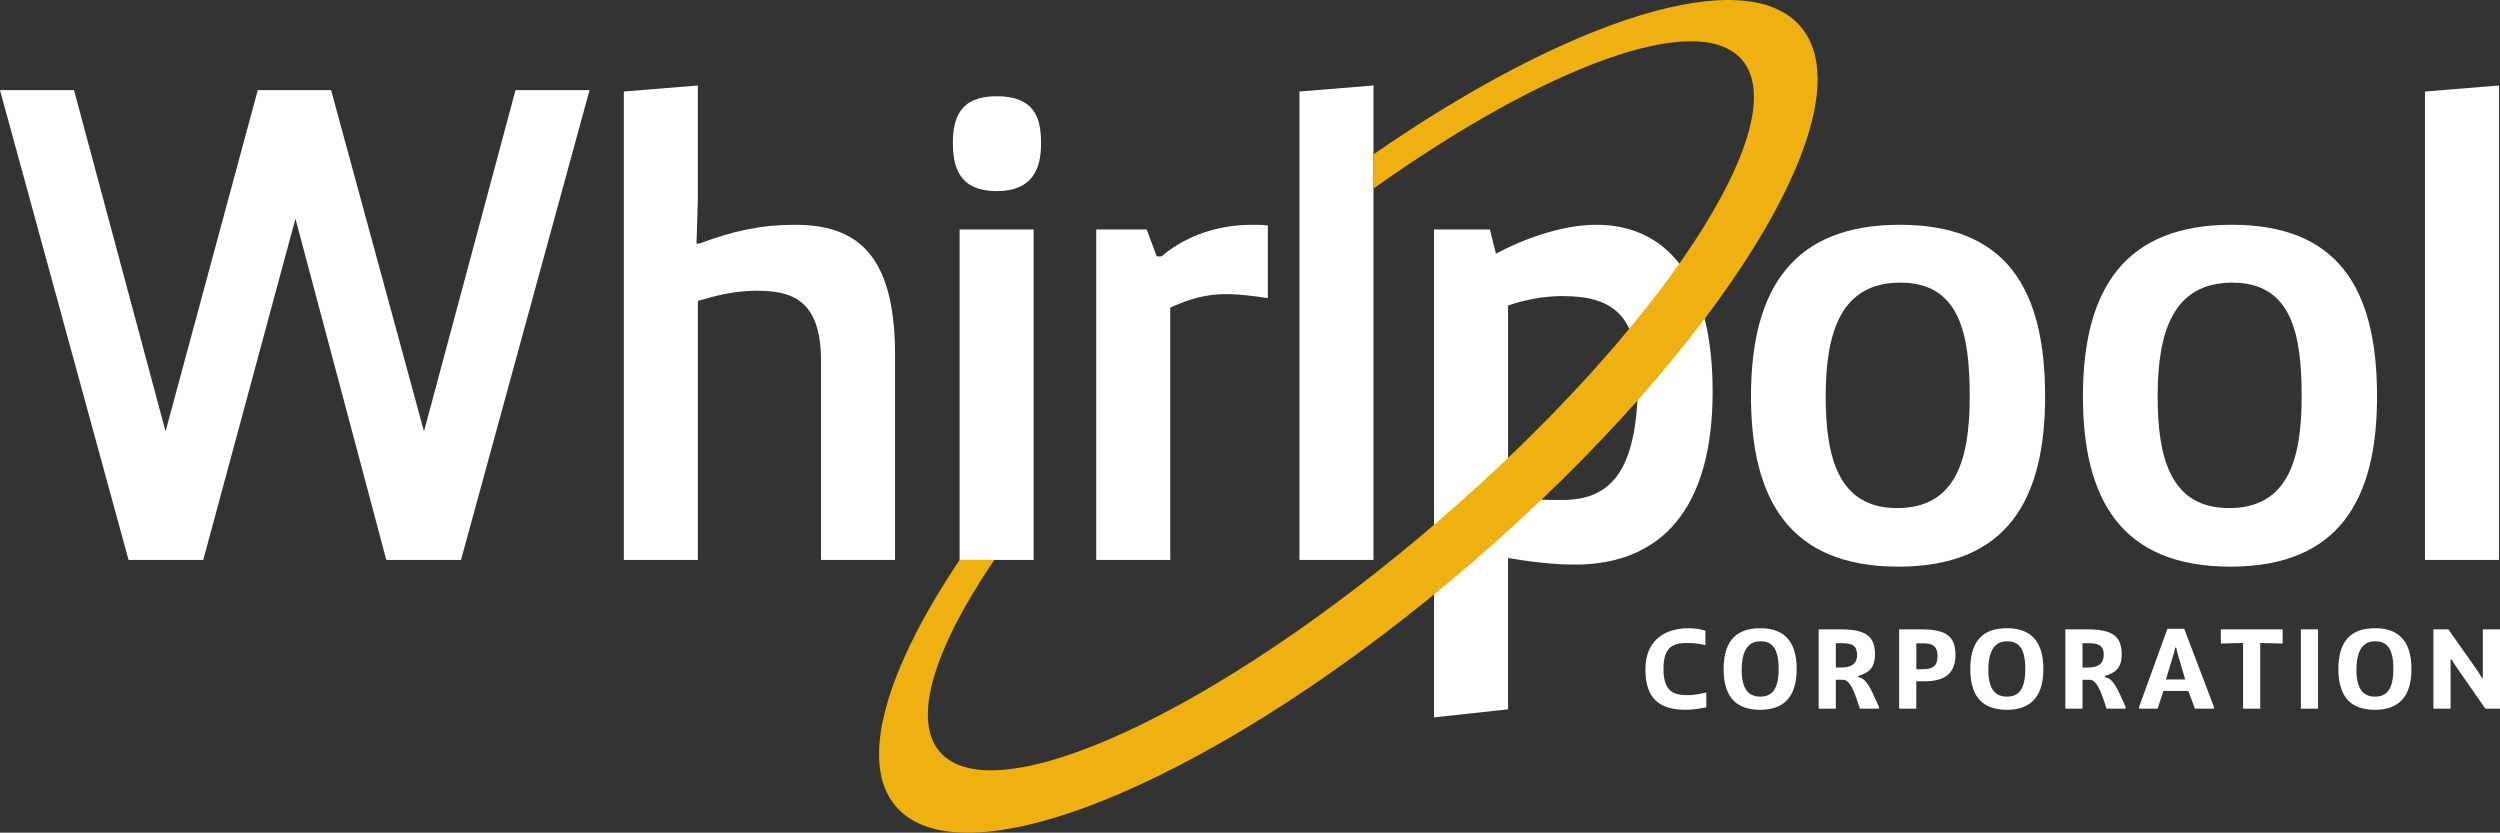
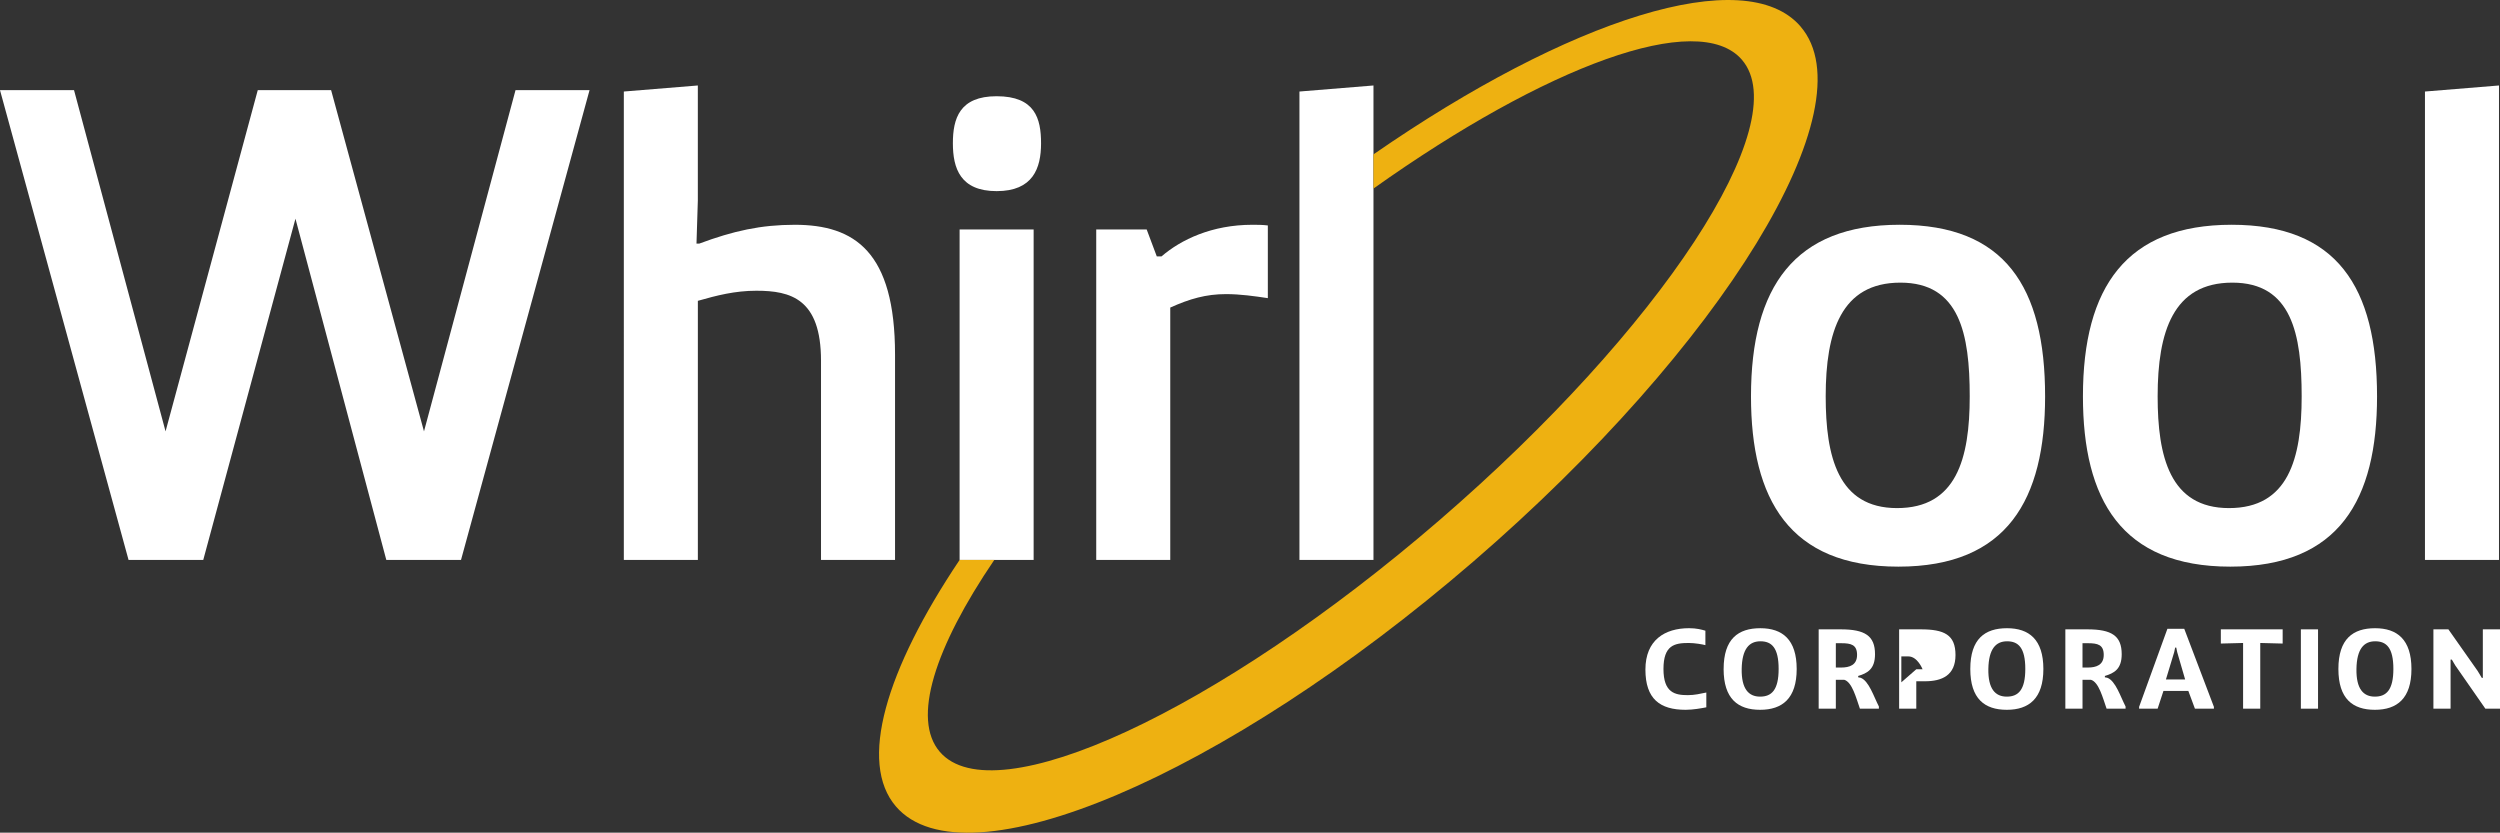
<svg xmlns="http://www.w3.org/2000/svg" id="Layer_1" viewBox="0 0 1260 419.67">
  <rect x="0" y="0" width="1260" height="419.67" fill="#333333" stroke="none" />
  <defs>
    <style>.cls-1{fill:#eeb111;}.cls-2{fill:#fff;}</style>
  </defs>
  <g>
    <path class="cls-2" d="m860,356.48c-2.41.47-6.65,1.26-10.43,1.26-12.94,0-20.28-5.44-20.28-20.28s9.74-20.85,21.99-20.85c3.78,0,6.3.69,8.24,1.26v7.28c-1.43-.4-5.43-1.09-8.41-1.09-7.11,0-12.72,1.09-12.72,13.11s5.85,13.18,12.26,13.18c3.44,0,6.24-.69,9.34-1.32v7.44Z" />
    <path class="cls-2" d="m868.71,337.18c0-15.24,7.39-20.56,18.5-20.56s18.32,5.68,18.32,20.56-7.27,20.56-18.44,20.56-18.39-5.55-18.39-20.56Zm27.72-.05c0-10.65-3.49-13.92-9.17-13.92s-9.27,3.84-9.45,13.92c-.17,10.08,3.5,13.97,9.28,13.97s9.34-3.32,9.34-13.97Z" />
    <path class="cls-2" d="m916.61,317.19h11.11c12.25,0,17.29,3.27,17.29,12.54,0,7.56-3.89,9.57-8.48,10.95v.68l1.21.23c4.18,1.55,6.64,9.51,9.22,14.49v1.08h-9.57c-1.89-5.33-3.89-13.4-7.9-14.55h-4.23v14.55h-8.65v-39.98Zm11.33,19.25c4.24,0,8.02-1.26,8.02-6.36s-2.97-5.9-7.9-5.9h-2.8v12.25h2.69Z" />
-     <path class="cls-2" d="m957.17,317.19h10.88c11.8,0,17.52,2.69,17.52,12.94s-6.81,13.23-15.41,13.23h-4.35v13.8h-8.65v-39.98Zm8.65,20.11h3.15c5.04,0,7.56-1.6,7.56-6.59s-2.52-6.47-7.15-6.47h-3.55v13.06Z" />
+     <path class="cls-2" d="m957.17,317.19h10.88c11.8,0,17.52,2.69,17.52,12.94s-6.81,13.23-15.41,13.23h-4.35v13.8h-8.65v-39.98Zm8.65,20.11h3.15s-2.52-6.47-7.15-6.47h-3.55v13.06Z" />
    <path class="cls-2" d="m993.03,337.18c0-15.24,7.39-20.56,18.5-20.56s18.33,5.68,18.33,20.56-7.27,20.56-18.44,20.56-18.39-5.55-18.39-20.56Zm27.72-.05c0-10.65-3.49-13.92-9.17-13.92s-9.27,3.84-9.45,13.92c-.17,10.08,3.5,13.97,9.28,13.97s9.34-3.32,9.34-13.97Z" />
    <path class="cls-2" d="m1040.93,317.19h11.11c12.25,0,17.3,3.27,17.3,12.54,0,7.56-3.89,9.57-8.48,10.95v.68l1.21.23c4.18,1.55,6.64,9.51,9.22,14.49v1.08h-9.57c-1.89-5.33-3.89-13.4-7.9-14.55h-4.23v14.55h-8.65v-39.98Zm11.33,19.25c4.24,0,8.02-1.26,8.02-6.36s-2.97-5.9-7.9-5.9h-2.8v12.25h2.69Z" />
    <path class="cls-2" d="m1078.11,356.25l14.27-39.35h8.48l14.95,39.35v.91h-9.57l-3.32-8.93h-12.54l-2.93,8.93h-9.34v-.91Zm23.2-13.8l-4.01-13.8-.46-2.24h-.57l-.46,2.24-4.18,13.8h9.69Z" />
    <path class="cls-2" d="m1130.53,324.06l-11.23.29v-7.16h31.16v7.16l-11.29-.29v33.1h-8.65v-33.1Z" />
    <path class="cls-2" d="m1159.64,357.17v-39.98h8.65v39.98h-8.65Z" />
    <path class="cls-2" d="m1178.55,337.18c0-15.24,7.39-20.56,18.49-20.56s18.33,5.68,18.33,20.56-7.27,20.56-18.44,20.56-18.38-5.55-18.38-20.56Zm27.71-.05c0-10.65-3.49-13.92-9.17-13.92s-9.27,3.84-9.44,13.92c-.17,10.08,3.49,13.97,9.27,13.97s9.34-3.32,9.34-13.97Z" />
    <path class="cls-2" d="m1226.44,317.19h7.55l14.78,21.02,2.06,3.44h.52v-24.46h8.65v39.98h-7.38l-15.18-21.82-1.72-2.92h-.63v24.74h-8.65v-39.98Z" />
  </g>
  <g>
    <path class="cls-2" d="m297.13,45.44l-64.78,236.76h-37.65l-45.79-171.97-46.47,171.97h-37.65L0,45.44h37.31l46.13,171.97,46.47-171.97h36.97l46.81,171.97,46.13-171.97h37.31Z" />
    <path class="cls-2" d="m314.4,46.13l37.31-3.05v58l-.68,21.71h1.36c17.29-6.45,31.21-9.5,48.17-9.5,30.19,0,50.54,13.57,50.54,65.46v103.46h-37.31v-100.41c0-31.2-15.26-35.27-32.56-35.27-10.86,0-20.02,2.38-29.51,5.09v130.59h-37.31V46.13Z" />
    <path class="cls-2" d="m502.3,48.5c19.34,0,22.39,11.19,22.39,23.74s-4.07,24.09-22.39,24.09-22.05-11.53-22.05-24.09,3.39-23.74,22.05-23.74Zm-18.66,67.16h37.31v166.54h-37.31V115.66Z" />
    <path class="cls-2" d="m552.49,115.66h25.44l5.09,13.57h2.38c9.83-8.48,25.43-15.94,45.79-15.94,2.37,0,5.09,0,7.8.34v36.63c-6.78-1.01-13.9-2.03-21.03-2.03-10.18,0-18.32,2.37-28.15,6.78v127.2h-37.31V115.66Z" />
    <path class="cls-2" d="m654.92,282.2V46.13l37.31-3.05v239.13h-37.31Z" />
  </g>
  <path class="cls-2" d="m957.46,113.28c52.91,0,73.27,31.21,73.27,86.49,0,51.9-19,85.82-73.95,85.82s-74.28-33.93-74.28-85.82c0-55.28,22.05-86.49,74.96-86.49Zm35.28,86.49c0-31.54-5.09-57.32-34.94-57.32s-37.65,24.76-37.65,57.32c0,30.19,6.11,56.31,35.96,56.31s36.63-24.76,36.63-56.31Z" />
  <path class="cls-2" d="m1124.76,113.28c52.92,0,73.27,31.21,73.27,86.49,0,51.9-19,85.82-73.95,85.82s-74.28-33.93-74.28-85.82c0-55.28,22.05-86.49,74.96-86.49Zm35.28,86.49c0-31.54-5.09-57.32-34.94-57.32s-37.65,24.76-37.65,57.32c0,30.19,6.11,56.31,35.96,56.31s36.63-24.76,36.63-56.31Z" />
  <path class="cls-2" d="m1222.18,282.2V46.13l37.31-3.05v239.13h-37.31Z" />
-   <path class="cls-2" d="m722.76,115.65h28.15l3.05,12.21c11.2-6.11,31.88-14.58,50.54-14.58,33.91,0,58.67,24.76,58.67,84.11s-26.12,87.18-69.53,87.18c-15.98,0-33.58-3.39-33.58-3.39v76.31l-37.31,4.07V115.65Zm37.31,135.68c10.51.33,16.28.67,27.13.67,23.06,0,38.33-12.21,38.33-60.72,0-33.24-13.57-42.05-37.99-42.05-9.5,0-18.32,1.68-27.47,4.74v97.35Z" />
  <path class="cls-1" d="m907.47,13.33c-27.9-32.33-116.44-3.91-215.24,64.47v17.23c87.01-61.85,163.71-90.39,185.68-64.93,27.43,31.78-40.8,135.73-152.42,232.06-111.62,96.33-224.39,148.56-251.81,116.78-14.24-16.51-2.63-52.48,27.42-96.72h-17.47c-37.21,55.49-51.16,102.12-32.06,124.26,34.83,40.36,165.12-14.86,290.98-123.46,125.84-108.61,199.74-229.31,164.91-269.67Z" />
</svg>